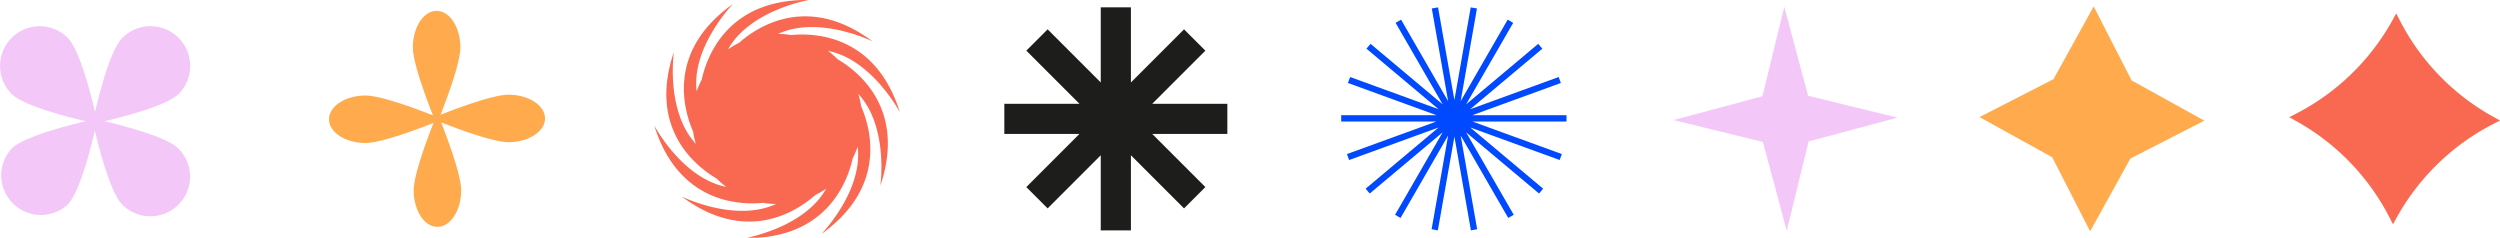
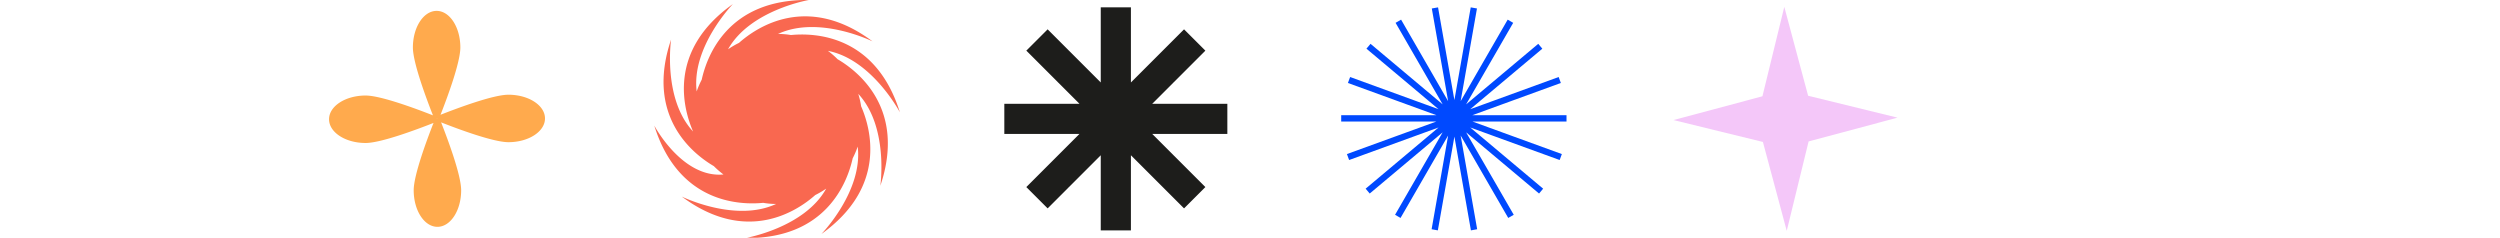
<svg xmlns="http://www.w3.org/2000/svg" viewBox="0 0 776.47 73.83">
  <defs>
    <style>.cls-1{fill:#1d1d1b;}.cls-2{fill:#f4c7f9;}.cls-3{fill:#ffaa4d;}.cls-4{fill:#f96850;}.cls-5{fill:#0049ff;}</style>
  </defs>
  <g id="Capa_2" data-name="Capa 2">
    <g id="Capa_1-2" data-name="Capa 1">
      <polygon class="cls-1" points="381.2 32.23 357.87 32.23 374.37 15.73 367.75 9.11 351.25 25.61 351.25 2.28 341.88 2.28 341.88 25.61 325.38 9.11 318.76 15.73 335.26 32.23 311.93 32.23 311.93 41.6 335.26 41.6 318.76 58.1 325.38 64.72 341.88 48.22 341.88 71.55 351.25 71.55 351.25 48.22 367.75 64.72 374.37 58.1 357.87 41.6 381.2 41.6 381.2 32.23" />
-       <path class="cls-2" d="M32.47,37.66c6.5-1.53,19.4-4.92,23-8.47A12.32,12.32,0,0,0,38,11.76c-3.56,3.55-6.95,16.45-8.48,23-1.53-6.5-4.92-19.41-8.47-23A12.32,12.32,0,0,0,3.62,29.18c3.55,3.55,16.44,6.94,23,8.47-6.5,1.53-19.41,4.92-23,8.48A12.32,12.32,0,0,0,21,63.56c3.55-3.56,6.94-16.45,8.47-23C31,47.11,34.43,60,38,63.57A12.32,12.32,0,0,0,55.42,46.14C51.86,42.59,39,39.19,32.47,37.66Z" />
      <path class="cls-3" d="M157.91,29.42c-4.72,0-15.86,4.17-21.09,6.23,2.09-5.3,6.16-16.24,6.16-20.91,0-6.27-3.3-11.36-7.37-11.36s-7.37,5.09-7.37,11.36c0,4.72,4.17,15.86,6.23,21.09-5.3-2.09-16.25-6.16-20.91-6.16-6.27,0-11.36,3.3-11.36,7.37s5.08,7.37,11.36,7.37c4.72,0,15.86-4.17,21.09-6.23-2.09,5.3-6.16,16.25-6.16,20.91,0,6.27,3.3,11.36,7.37,11.36s7.37-5.08,7.37-11.36c0-4.72-4.17-15.86-6.23-21.09,5.3,2.09,16.24,6.16,20.91,6.16,6.27,0,11.36-3.3,11.36-7.37S164.18,29.42,157.91,29.42Zm-22.23,7.45h.1a.31.31,0,0,0,0,.1h-.1A.34.34,0,0,0,135.68,36.87Z" />
-       <path class="cls-4" d="M260.14,18.39a26.3,26.3,0,0,0-3-2.6c13.71,2.67,22.35,19.09,22.35,19.09-7.5-24.07-26.45-24.72-33.83-24a25.8,25.8,0,0,0-4-.35C254.38,4.64,271,12.85,271,12.85c-20.21-15.06-35.92-4.46-41.47.46a27.2,27.2,0,0,0-3.41,2C232.93,3.15,251.21,0,251.21,0,226-.3,219.53,17.51,217.94,24.76a25.56,25.56,0,0,0-1.56,3.64C214.7,14.55,227.63,1.26,227.63,1.26c-20.57,14.57-15.33,32.79-12.36,39.59a25.62,25.62,0,0,0,.87,3.85c-9.5-10.22-6.84-28.56-6.84-28.56-8.09,23.89,6.88,35.56,13.27,39.3a27.2,27.2,0,0,0,3,2.6C211.85,55.37,203.21,39,203.21,39c7.5,24.07,26.45,24.72,33.83,24a24.58,24.58,0,0,0,4,.35c-12.66,5.9-29.3-2.3-29.3-2.3,20.21,15.05,35.92,4.45,41.47-.47a27.81,27.81,0,0,0,3.4-2c-6.78,12.2-25.06,15.35-25.06,15.35,25.2.3,31.68-17.51,33.28-24.75a27.43,27.43,0,0,0,1.56-3.65c1.68,13.85-11.26,27.14-11.26,27.14C275.65,58,270.42,39.78,267.45,33a25.93,25.93,0,0,0-.88-3.85c9.5,10.22,6.85,28.56,6.85,28.56C281.5,33.8,266.53,22.13,260.14,18.39Z" />
+       <path class="cls-4" d="M260.14,18.39a26.3,26.3,0,0,0-3-2.6c13.71,2.67,22.35,19.09,22.35,19.09-7.5-24.07-26.45-24.72-33.83-24a25.8,25.8,0,0,0-4-.35C254.38,4.64,271,12.85,271,12.85c-20.21-15.06-35.92-4.46-41.47.46a27.2,27.2,0,0,0-3.41,2C232.93,3.15,251.21,0,251.21,0,226-.3,219.53,17.51,217.94,24.76a25.56,25.56,0,0,0-1.56,3.64C214.7,14.55,227.63,1.26,227.63,1.26c-20.57,14.57-15.33,32.79-12.36,39.59c-9.5-10.22-6.84-28.56-6.84-28.56-8.09,23.89,6.88,35.56,13.27,39.3a27.2,27.2,0,0,0,3,2.6C211.85,55.37,203.21,39,203.21,39c7.5,24.07,26.45,24.72,33.83,24a24.58,24.58,0,0,0,4,.35c-12.66,5.9-29.3-2.3-29.3-2.3,20.21,15.05,35.92,4.45,41.47-.47a27.81,27.81,0,0,0,3.4-2c-6.78,12.2-25.06,15.35-25.06,15.35,25.2.3,31.68-17.51,33.28-24.75a27.43,27.43,0,0,0,1.56-3.65c1.68,13.85-11.26,27.14-11.26,27.14C275.65,58,270.42,39.78,267.45,33a25.93,25.93,0,0,0-.88-3.85c9.5,10.22,6.85,28.56,6.85,28.56C281.5,33.8,266.53,22.13,260.14,18.39Z" />
      <polygon class="cls-5" points="486.54 35.77 457.31 35.77 484.78 25.77 484.1 23.92 456.63 33.92 479.03 15.12 477.76 13.61 455.36 32.41 469.98 7.09 468.27 6.1 453.66 31.42 458.73 2.63 456.79 2.29 451.72 31.08 446.64 2.29 444.7 2.63 449.77 31.42 435.16 6.1 433.45 7.09 448.07 32.41 425.67 13.61 424.4 15.12 446.8 33.92 419.33 23.92 418.65 25.77 446.13 35.77 416.56 35.77 416.56 37.74 446.13 37.74 418.34 47.85 419.02 49.7 446.8 39.59 424.15 58.6 425.42 60.11 448.07 41.1 433.29 66.71 434.99 67.69 449.77 42.09 444.64 71.2 446.58 71.55 451.72 42.43 456.85 71.55 458.79 71.2 453.66 42.09 468.44 67.69 470.15 66.71 455.36 41.1 478.01 60.11 479.28 58.6 456.63 39.59 484.41 49.7 485.09 47.85 457.31 37.74 486.54 37.74 486.54 35.77" />
-       <polygon class="cls-3" points="684.64 37.47 661.67 49.24 649.17 71.83 637.4 48.85 614.82 36.36 637.79 24.59 650.28 2 662.05 24.98 684.64 37.47" />
-       <path class="cls-4" d="M776.47,37.44l-2.1,1.07a71.69,71.69,0,0,0-30,29.08l-1.14,2.06-1.07-2.1a71.67,71.67,0,0,0-29.08-30L711,36.4l2.1-1.08a71.61,71.61,0,0,0,30-29.08l1.14-2.06,1.08,2.1a71.58,71.58,0,0,0,29.07,30Z" />
      <polygon class="cls-2" points="589.34 36.54 561.73 43.93 554.94 71.7 547.54 44.09 519.77 37.29 547.39 29.9 554.18 2.13 561.58 29.74 589.34 36.54" />
    </g>
  </g>
</svg>